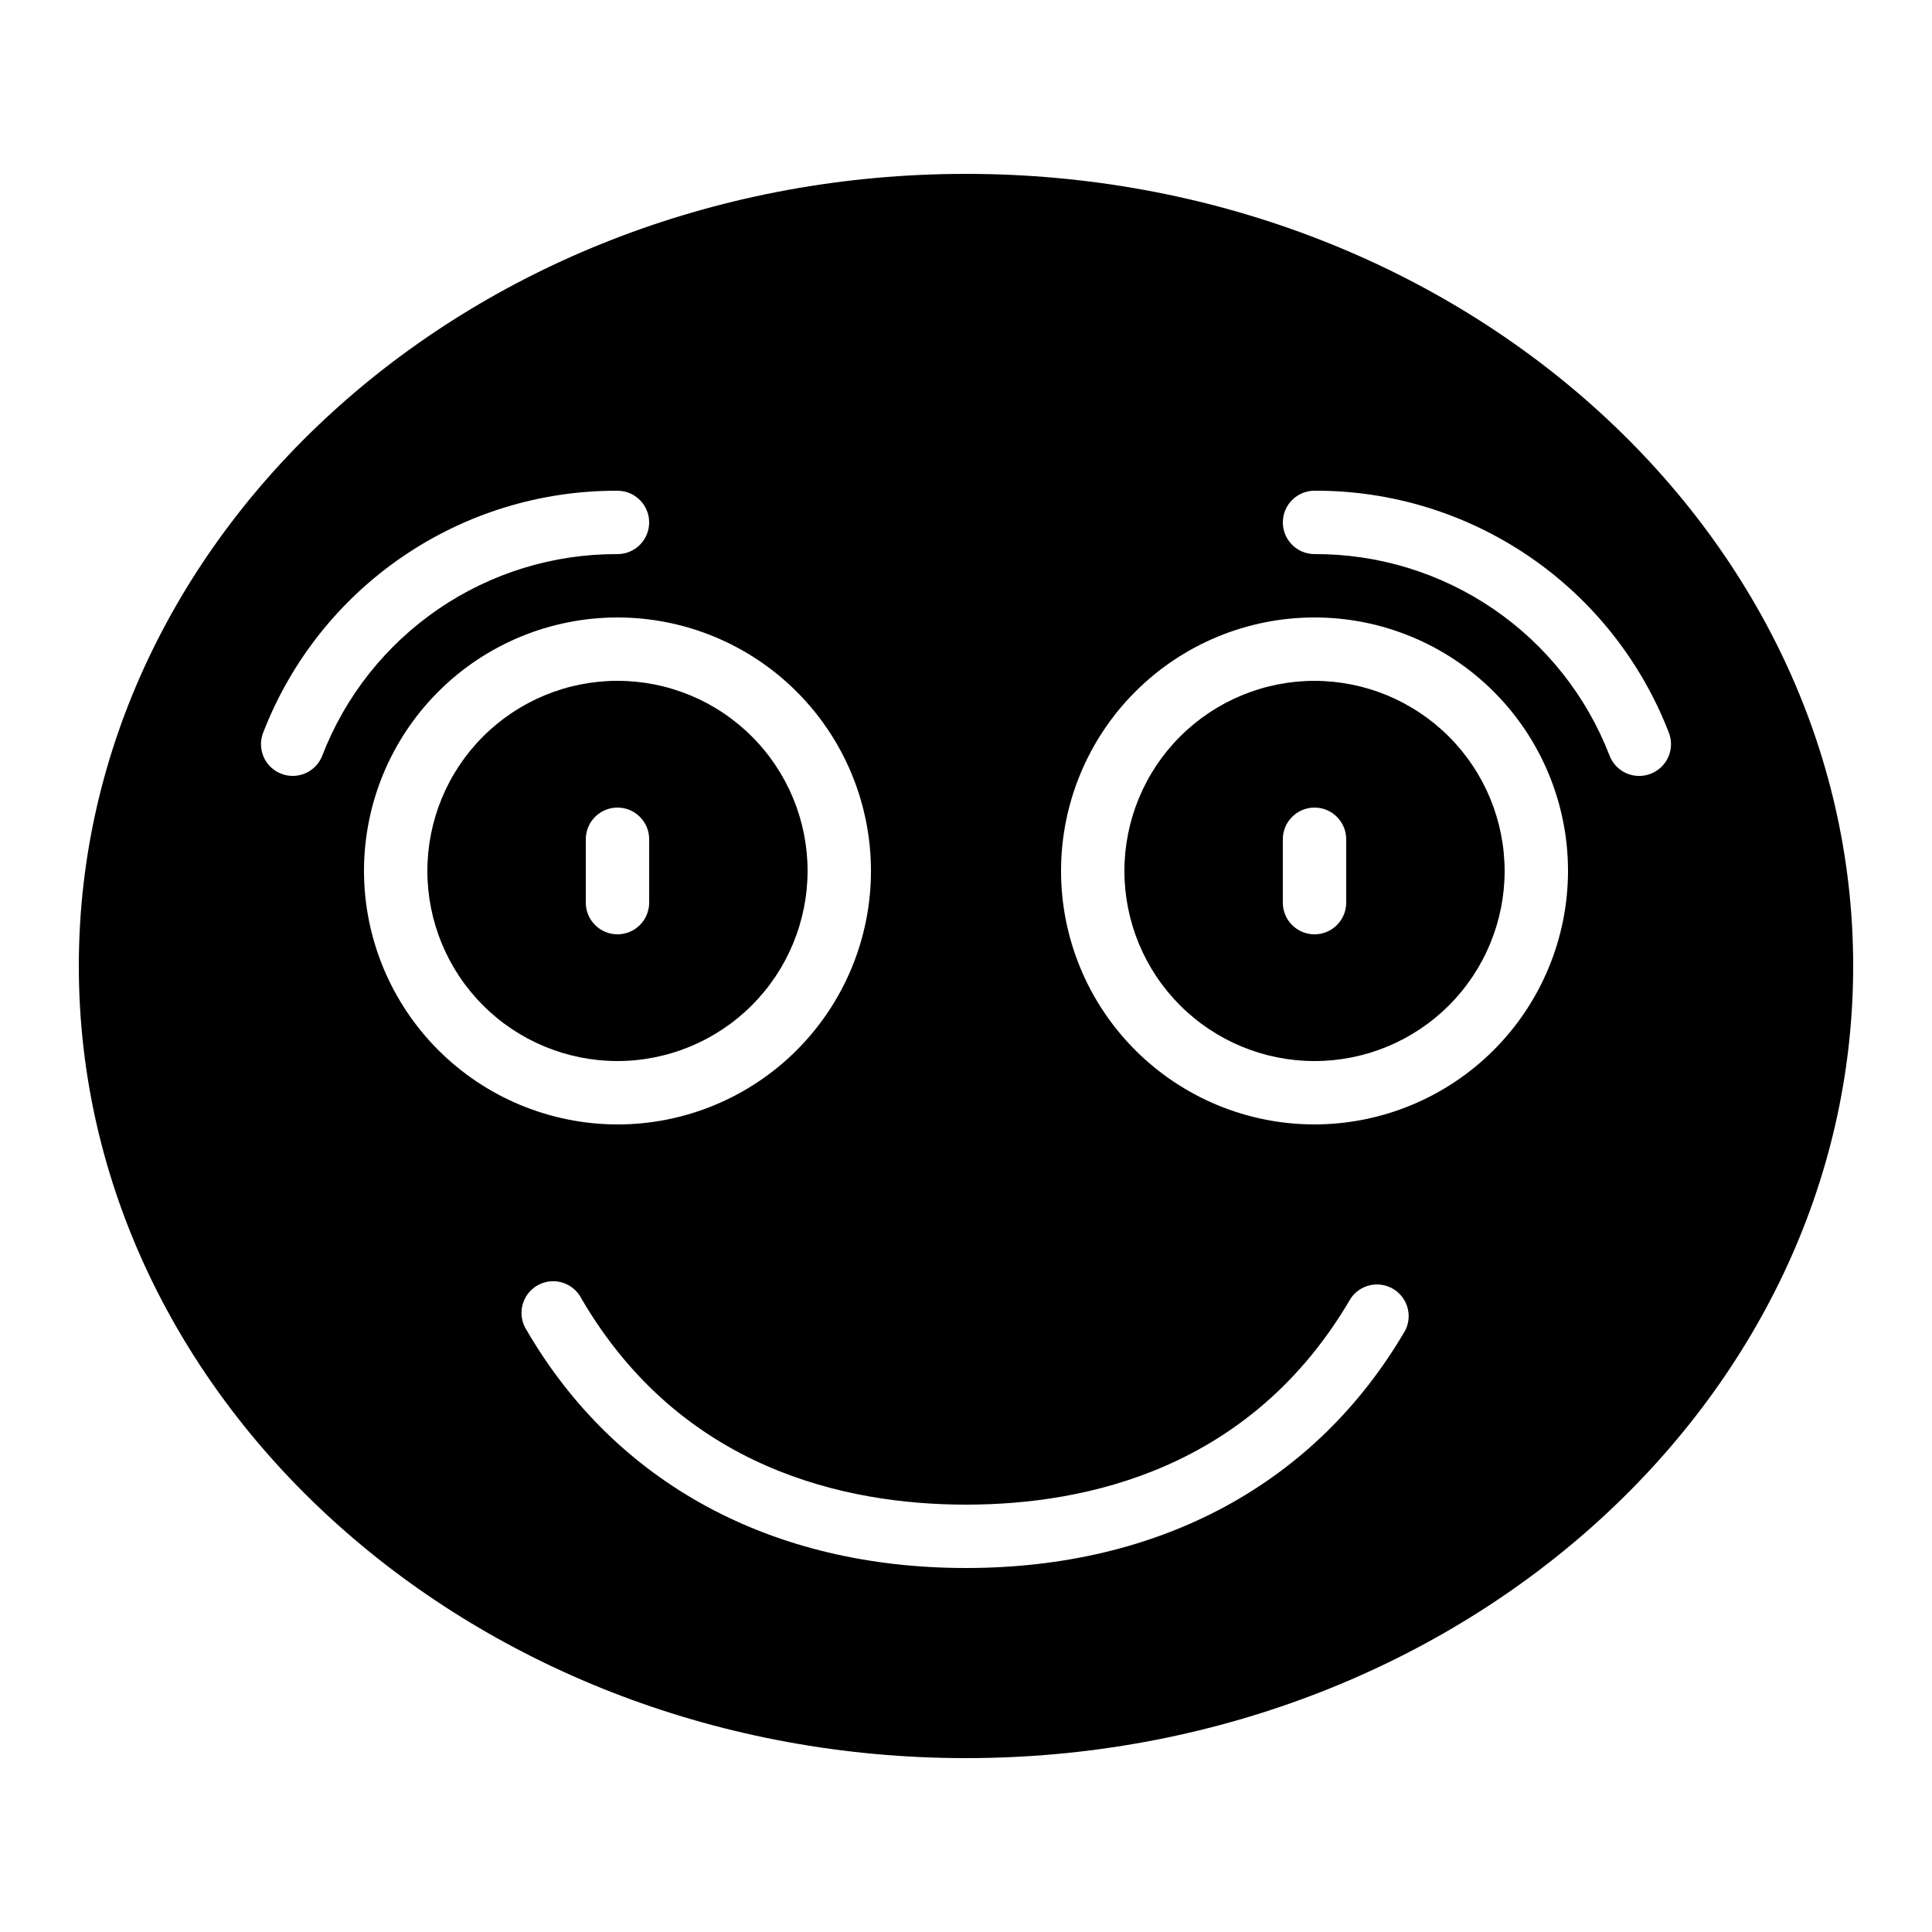
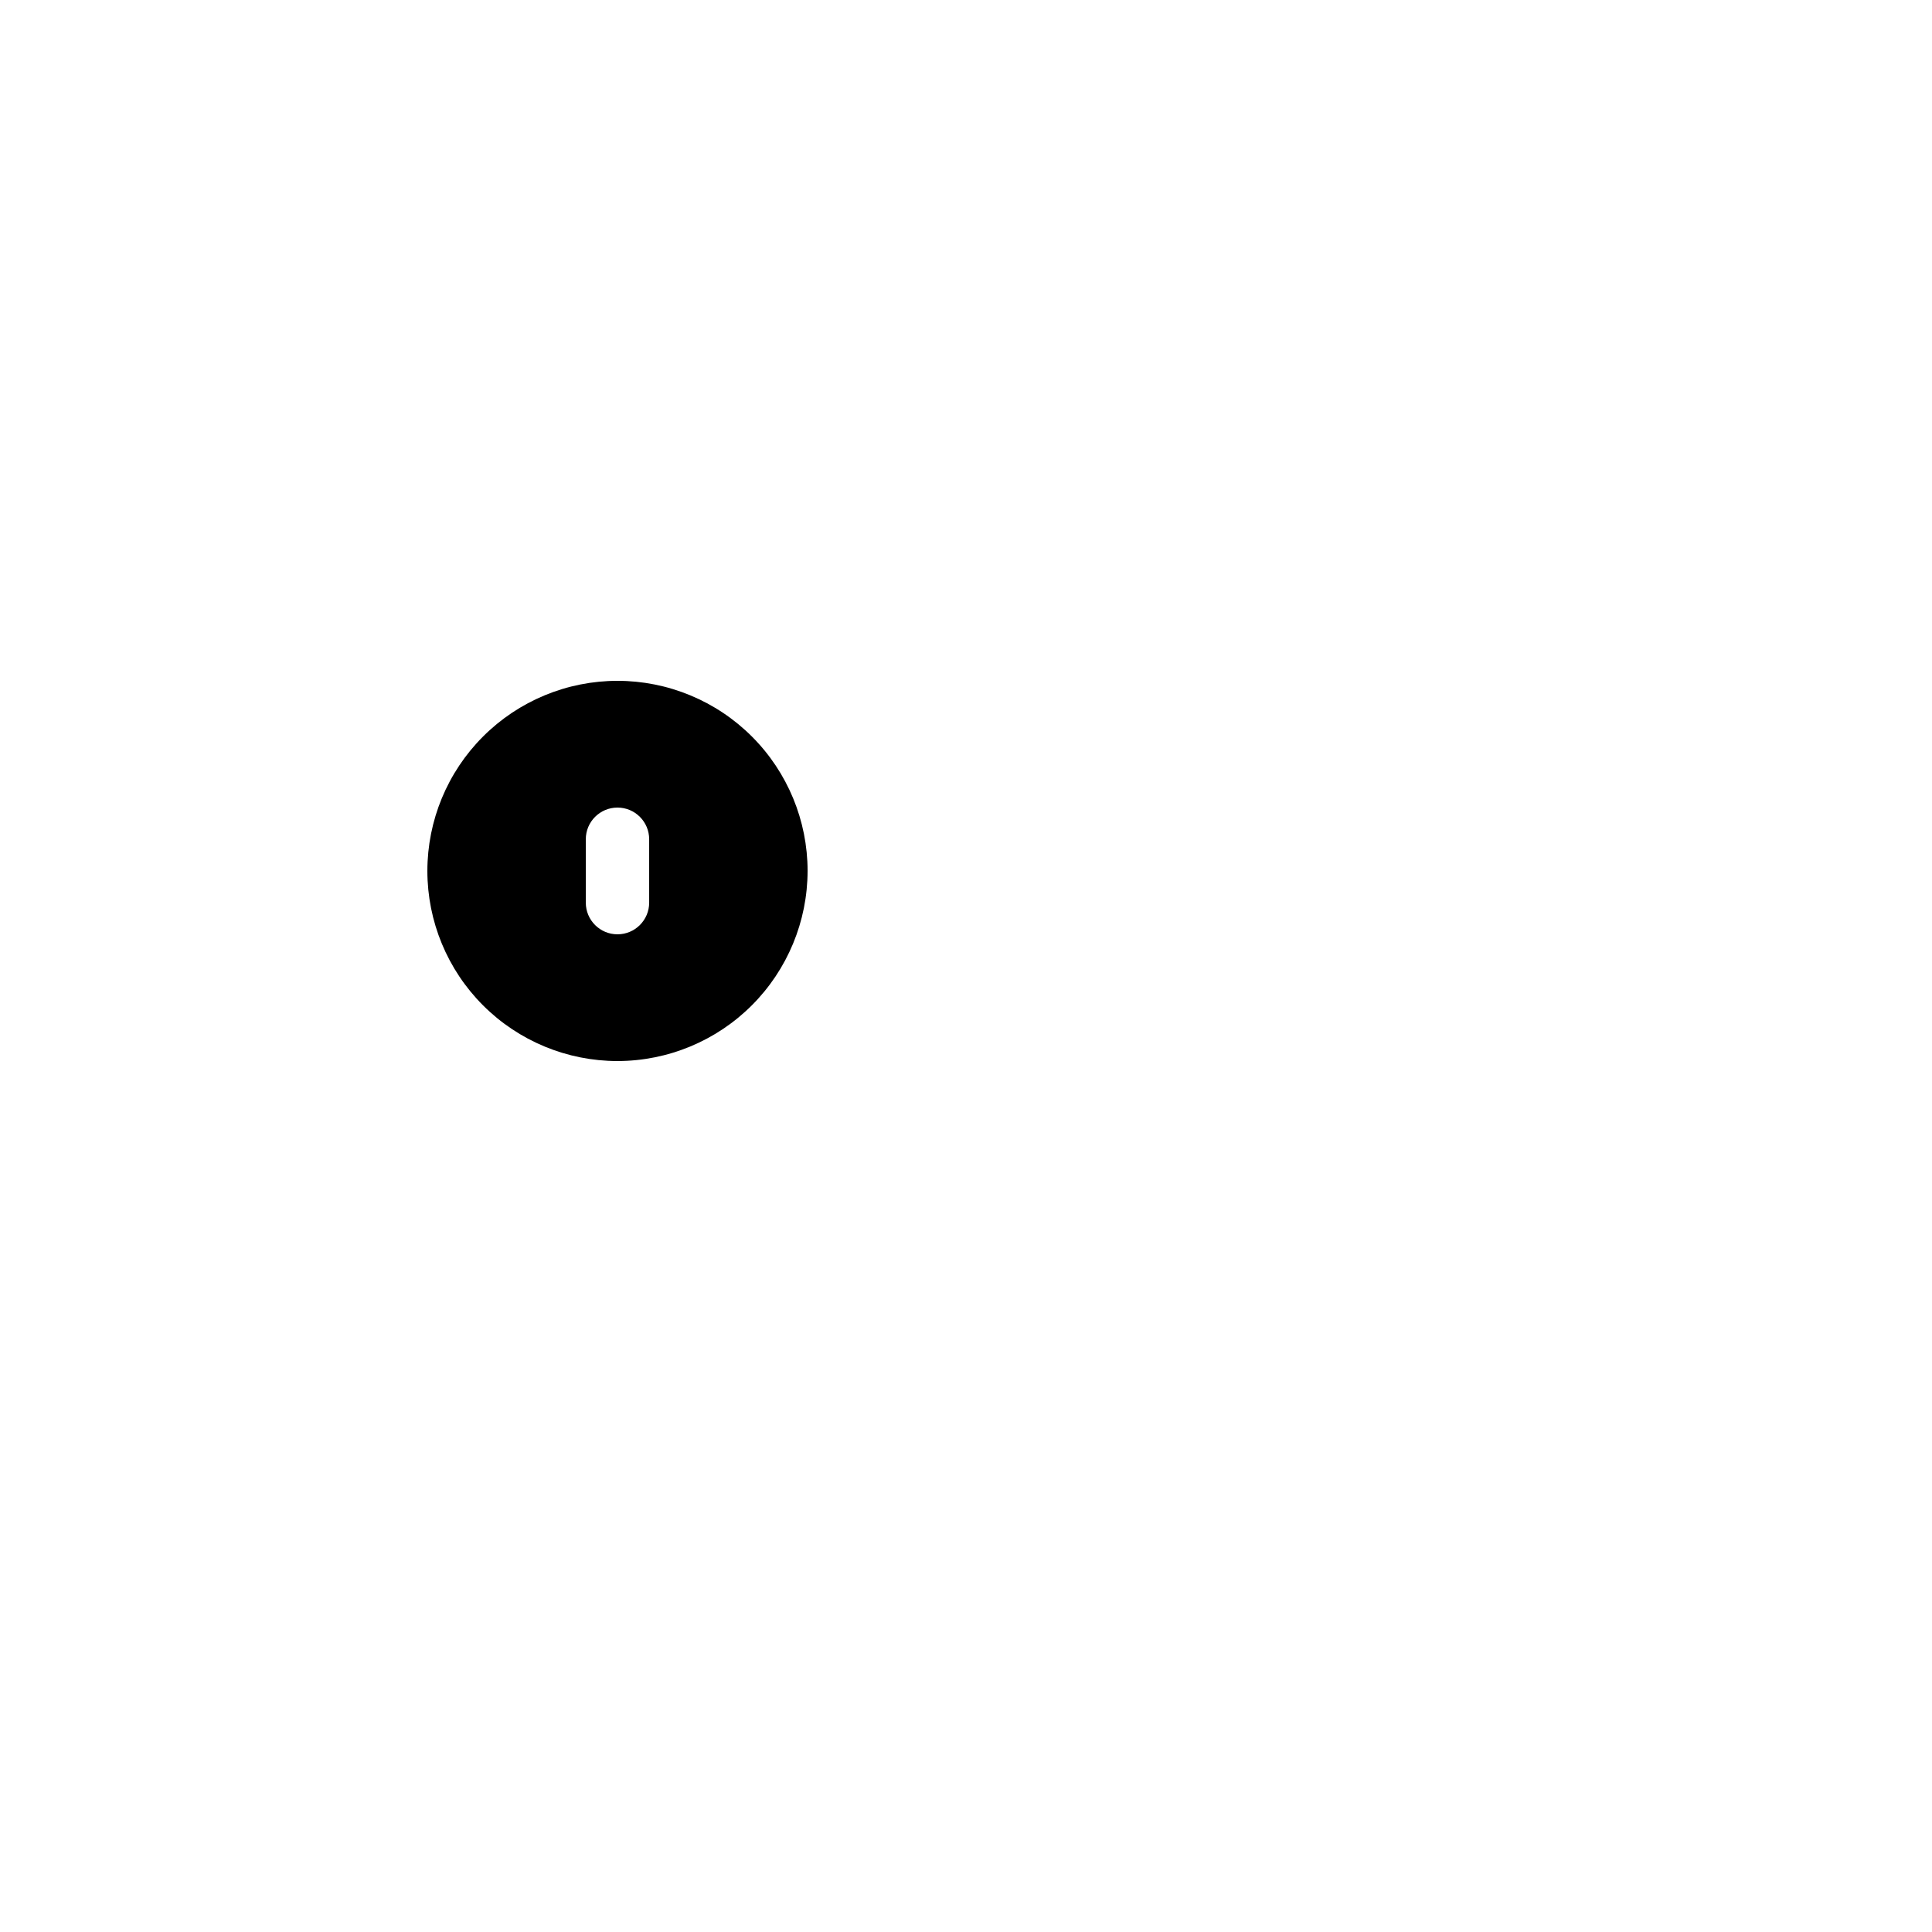
<svg xmlns="http://www.w3.org/2000/svg" fill="#000000" width="800px" height="800px" version="1.1" viewBox="144 144 512 512">
  <g>
-     <path d="m492.36 324.43c-13.363 0-26.176 5.309-35.625 14.758-9.449 9.449-14.754 22.262-14.754 35.625 0 13.359 5.305 26.176 14.754 35.625 9.449 9.449 22.262 14.754 35.625 14.754s26.176-5.305 35.625-14.754c9.449-9.449 14.758-22.266 14.758-35.625-0.016-13.359-5.328-26.164-14.773-35.609-9.445-9.445-22.25-14.758-35.609-14.773zm8.398 58.777c0 4.641-3.762 8.398-8.398 8.398s-8.398-3.758-8.398-8.398v-16.793c0-4.637 3.762-8.395 8.398-8.395s8.398 3.758 8.398 8.395z" />
-     <path d="m400 190.08c-129.64 0-235.11 94.172-235.11 209.92s105.47 209.92 235.11 209.92c129.64 0 235.11-94.168 235.11-209.92s-105.47-209.92-235.11-209.92zm-178.43 159.54c-2.777 0.004-5.371-1.367-6.938-3.66-1.566-2.289-1.898-5.207-0.891-7.793 7.312-18.941 20.207-35.215 36.973-46.664 16.77-11.453 36.617-17.539 56.922-17.453 4.637 0 8.398 3.758 8.398 8.395 0 4.641-3.762 8.398-8.398 8.398-16.922-0.074-33.465 5-47.438 14.543-13.973 9.543-24.715 23.105-30.805 38.895-1.258 3.223-4.363 5.344-7.824 5.34zm18.891 25.191c0-17.816 7.078-34.902 19.676-47.5 12.598-12.598 29.684-19.676 47.5-19.676 17.816 0 34.902 7.078 47.5 19.676 12.598 12.598 19.676 29.684 19.676 47.5s-7.078 34.902-19.676 47.5c-12.598 12.598-29.684 19.676-47.5 19.676-17.809-0.023-34.883-7.106-47.477-19.699s-19.676-29.668-19.699-47.477zm275.95 121.75c-23.652 40.625-64.996 62.977-116.41 62.977s-92.758-22.352-116.41-62.977c-1.277-1.93-1.699-4.301-1.168-6.555 0.531-2.25 1.965-4.184 3.969-5.344 2-1.156 4.391-1.438 6.609-0.777 2.215 0.664 4.059 2.211 5.098 4.277 26.332 45.109 69.93 54.582 101.91 54.582s75.57-9.473 101.9-54.578v-0.004c2.449-3.707 7.363-4.863 11.211-2.637 3.848 2.227 5.293 7.062 3.297 11.035zm-24.047-54.578c-17.816 0-34.902-7.078-47.5-19.676-12.598-12.598-19.676-29.684-19.676-47.5s7.078-34.902 19.676-47.5c12.598-12.598 29.684-19.676 47.5-19.676 17.816 0 34.902 7.078 47.5 19.676 12.598 12.598 19.676 29.684 19.676 47.5-0.02 17.809-7.106 34.883-19.699 47.477s-29.668 19.676-47.477 19.699zm89.117-92.938c-2.082 0.82-4.402 0.781-6.453-0.113-2.047-0.895-3.656-2.57-4.465-4.656-6.086-15.781-16.82-29.34-30.785-38.883s-30.5-14.617-47.414-14.555c-4.637 0-8.398-3.758-8.398-8.398 0-4.637 3.762-8.395 8.398-8.395 20.305-0.086 40.156 6 56.922 17.453 16.766 11.449 29.66 27.723 36.973 46.664 0.812 2.078 0.762 4.391-0.133 6.434-0.898 2.039-2.566 3.641-4.644 4.449z" />
    <path d="m358.02 374.81c0-13.363-5.309-26.176-14.758-35.625-9.449-9.449-22.262-14.758-35.625-14.758-13.359 0-26.176 5.309-35.625 14.758-9.449 9.449-14.754 22.262-14.754 35.625 0 13.359 5.305 26.176 14.754 35.625 9.449 9.449 22.266 14.754 35.625 14.754 13.359-0.012 26.164-5.324 35.609-14.77 9.445-9.445 14.758-22.254 14.773-35.609zm-58.777 8.398v-16.797c0-4.637 3.758-8.395 8.395-8.395 4.637 0 8.398 3.758 8.398 8.395v16.793c0 4.641-3.762 8.398-8.398 8.398-4.637 0-8.395-3.758-8.395-8.398z" />
  </g>
</svg>